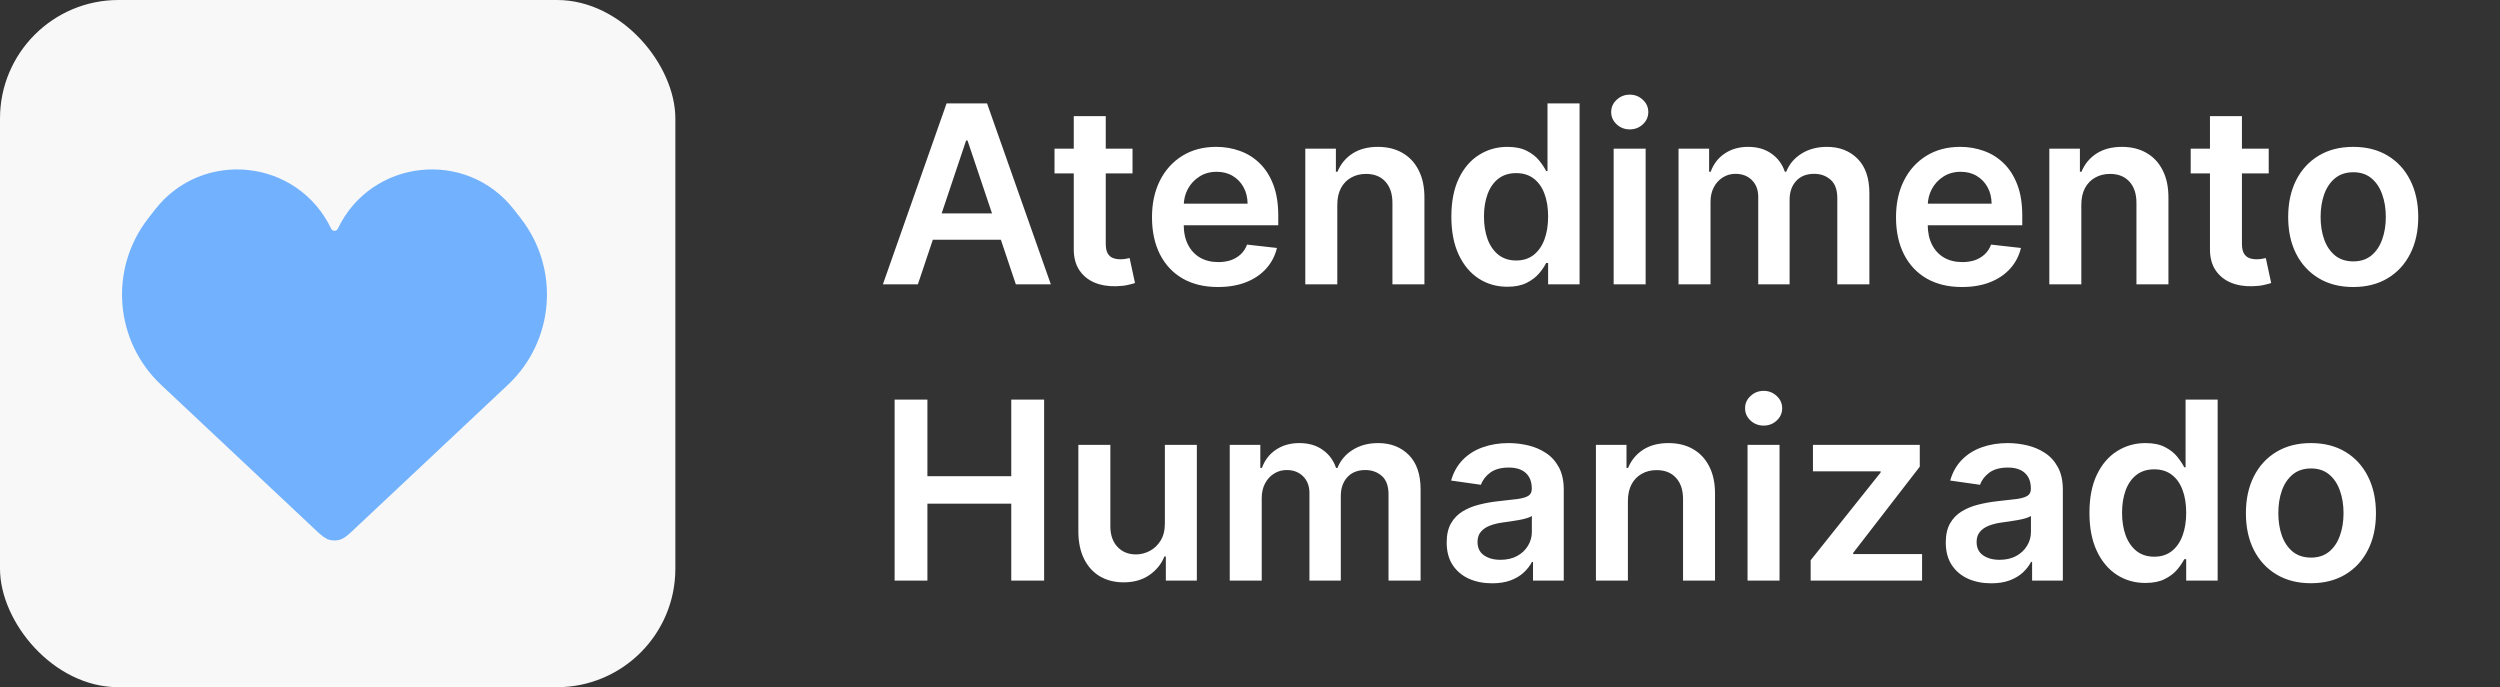
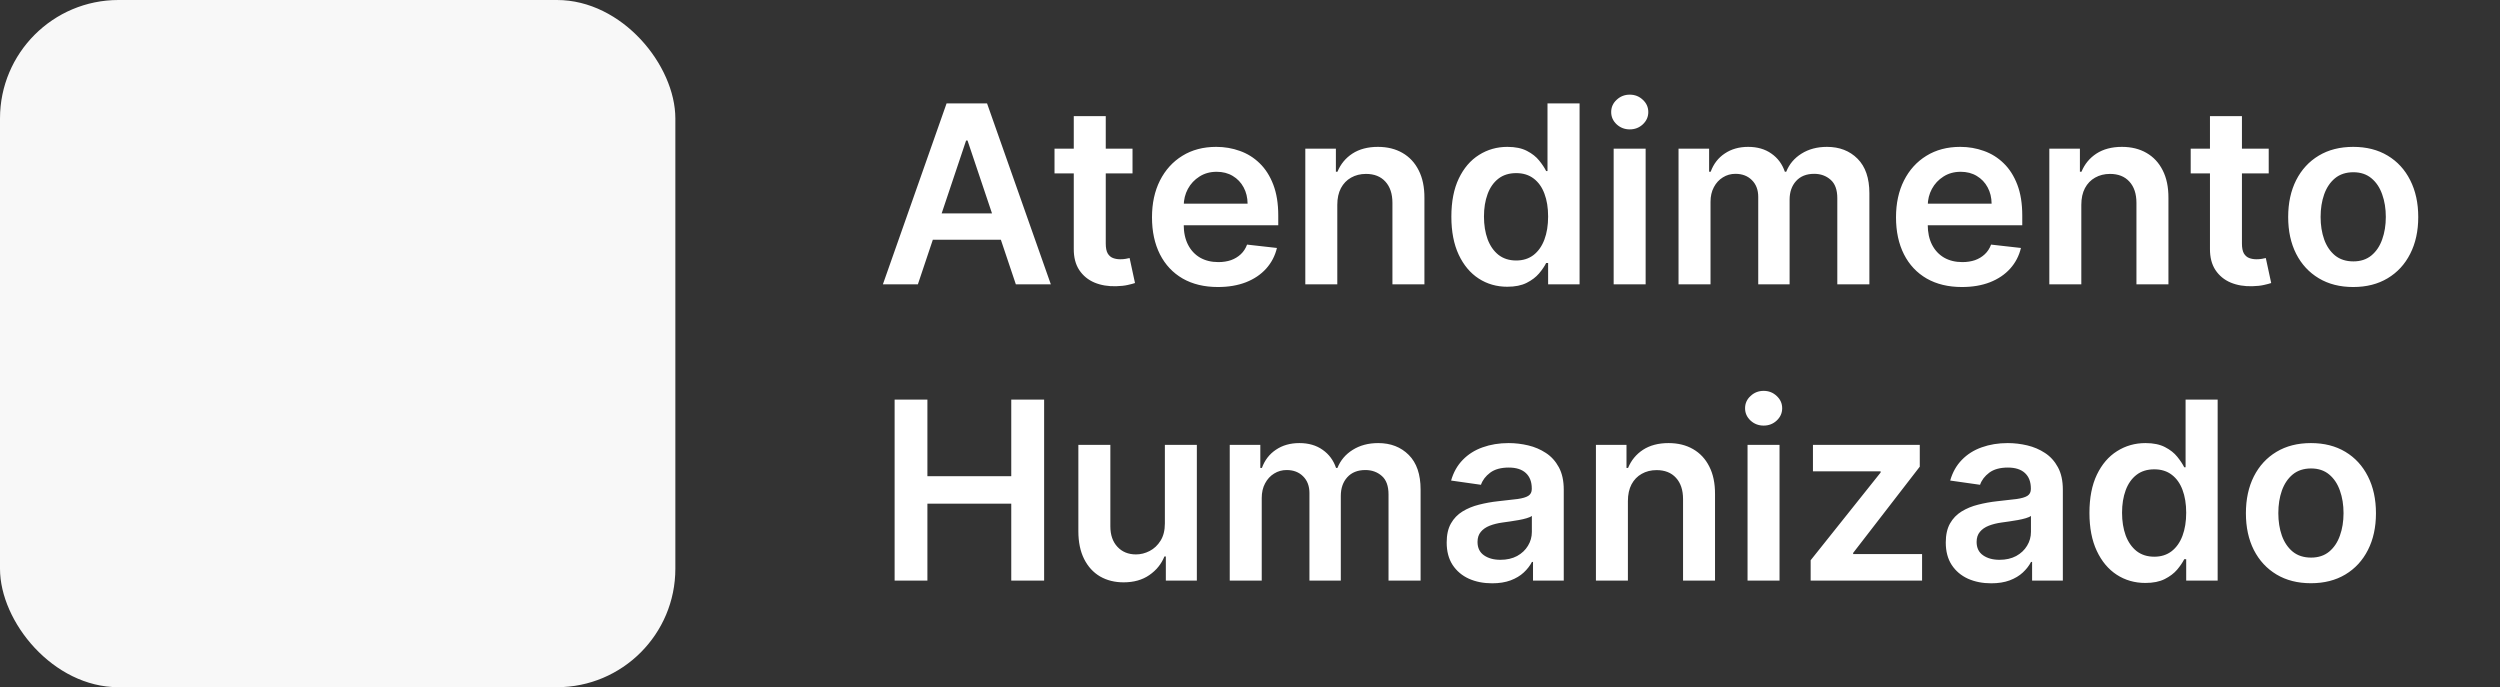
<svg xmlns="http://www.w3.org/2000/svg" width="211" height="58" viewBox="0 0 211 58" fill="none">
  <rect x="0" y="0" width="211" height="58" fill="#333333" stroke="none" />
  <path d="M77.468 24H74.515L79.891 8.727H83.307L88.691 24H85.738L81.659 11.859H81.539L77.468 24ZM77.565 18.012H85.619V20.234H77.565V18.012ZM95.585 12.546V14.633H89.001V12.546H95.585ZM90.626 9.801H93.326V20.555C93.326 20.918 93.38 21.196 93.49 21.39C93.604 21.579 93.753 21.708 93.937 21.778C94.121 21.847 94.325 21.882 94.549 21.882C94.718 21.882 94.872 21.87 95.011 21.845C95.155 21.82 95.265 21.798 95.339 21.778L95.794 23.888C95.65 23.938 95.444 23.992 95.175 24.052C94.912 24.112 94.589 24.147 94.206 24.157C93.53 24.177 92.921 24.075 92.379 23.851C91.837 23.622 91.407 23.269 91.089 22.792C90.775 22.315 90.621 21.718 90.626 21.002V9.801ZM102.791 24.224C101.643 24.224 100.651 23.985 99.816 23.508C98.985 23.026 98.347 22.345 97.899 21.465C97.452 20.579 97.228 19.538 97.228 18.34C97.228 17.162 97.452 16.128 97.899 15.238C98.352 14.343 98.983 13.647 99.793 13.149C100.604 12.647 101.556 12.396 102.649 12.396C103.355 12.396 104.022 12.511 104.648 12.739C105.279 12.963 105.836 13.311 106.318 13.783C106.806 14.256 107.188 14.857 107.467 15.588C107.745 16.314 107.885 17.179 107.885 18.183V19.011H98.496V17.191H105.297C105.292 16.674 105.18 16.215 104.961 15.812C104.742 15.404 104.437 15.084 104.044 14.85C103.656 14.616 103.204 14.499 102.687 14.499C102.135 14.499 101.65 14.633 101.233 14.902C100.815 15.165 100.489 15.514 100.256 15.946C100.027 16.374 99.91 16.843 99.905 17.355V18.944C99.905 19.61 100.027 20.182 100.271 20.659C100.514 21.131 100.855 21.494 101.292 21.748C101.73 21.996 102.242 22.121 102.828 22.121C103.221 22.121 103.577 22.066 103.895 21.957C104.213 21.842 104.489 21.676 104.723 21.457C104.956 21.238 105.133 20.967 105.252 20.644L107.773 20.928C107.614 21.594 107.31 22.175 106.863 22.673C106.42 23.165 105.854 23.548 105.163 23.821C104.472 24.09 103.681 24.224 102.791 24.224ZM112.868 17.288V24H110.168V12.546H112.749V14.492H112.883C113.146 13.851 113.566 13.341 114.143 12.963C114.725 12.585 115.443 12.396 116.298 12.396C117.089 12.396 117.777 12.565 118.364 12.903C118.956 13.242 119.413 13.731 119.736 14.373C120.064 15.014 120.226 15.792 120.221 16.707V24H117.521V17.124C117.521 16.359 117.322 15.76 116.925 15.327C116.532 14.895 115.988 14.678 115.292 14.678C114.819 14.678 114.399 14.783 114.031 14.992C113.668 15.195 113.382 15.491 113.174 15.879C112.97 16.267 112.868 16.736 112.868 17.288ZM127.216 24.201C126.316 24.201 125.511 23.97 124.8 23.508C124.089 23.046 123.527 22.374 123.114 21.494C122.702 20.614 122.495 19.546 122.495 18.288C122.495 17.015 122.704 15.941 123.122 15.066C123.544 14.186 124.114 13.522 124.83 13.075C125.545 12.623 126.343 12.396 127.223 12.396C127.895 12.396 128.446 12.511 128.879 12.739C129.311 12.963 129.654 13.234 129.908 13.552C130.162 13.865 130.358 14.161 130.497 14.44H130.609V8.727H133.316V24H130.661V22.195H130.497C130.358 22.474 130.157 22.77 129.893 23.083C129.63 23.391 129.282 23.654 128.849 23.873C128.417 24.092 127.872 24.201 127.216 24.201ZM127.969 21.986C128.541 21.986 129.028 21.832 129.431 21.524C129.833 21.211 130.139 20.776 130.348 20.219C130.557 19.662 130.661 19.014 130.661 18.273C130.661 17.532 130.557 16.888 130.348 16.341C130.144 15.794 129.841 15.369 129.438 15.066C129.04 14.763 128.551 14.611 127.969 14.611C127.368 14.611 126.865 14.768 126.463 15.081C126.06 15.394 125.757 15.827 125.553 16.379C125.349 16.93 125.247 17.562 125.247 18.273C125.247 18.989 125.349 19.628 125.553 20.189C125.762 20.746 126.067 21.186 126.47 21.509C126.878 21.827 127.377 21.986 127.969 21.986ZM136.193 24V12.546H138.892V24H136.193ZM137.55 10.92C137.122 10.92 136.755 10.778 136.446 10.495C136.138 10.206 135.984 9.861 135.984 9.458C135.984 9.05 136.138 8.705 136.446 8.422C136.755 8.133 137.122 7.989 137.55 7.989C137.983 7.989 138.35 8.133 138.654 8.422C138.962 8.705 139.116 9.05 139.116 9.458C139.116 9.861 138.962 10.206 138.654 10.495C138.35 10.778 137.983 10.92 137.55 10.92ZM141.668 24V12.546H144.249V14.492H144.383C144.621 13.836 145.017 13.323 145.569 12.956C146.12 12.583 146.779 12.396 147.545 12.396C148.32 12.396 148.974 12.585 149.506 12.963C150.043 13.336 150.421 13.845 150.64 14.492H150.759C151.012 13.855 151.44 13.348 152.042 12.97C152.648 12.588 153.366 12.396 154.197 12.396C155.251 12.396 156.111 12.729 156.777 13.396C157.443 14.062 157.776 15.034 157.776 16.311V24H155.069V16.729C155.069 16.018 154.88 15.499 154.502 15.171C154.125 14.837 153.662 14.671 153.115 14.671C152.464 14.671 151.955 14.875 151.587 15.282C151.224 15.685 151.042 16.209 151.042 16.856V24H148.395V16.617C148.395 16.026 148.216 15.553 147.858 15.2C147.505 14.847 147.043 14.671 146.471 14.671C146.083 14.671 145.73 14.77 145.412 14.969C145.094 15.163 144.84 15.439 144.651 15.797C144.462 16.15 144.368 16.562 144.368 17.035V24H141.668ZM165.586 24.224C164.438 24.224 163.446 23.985 162.611 23.508C161.78 23.026 161.141 22.345 160.694 21.465C160.247 20.579 160.023 19.538 160.023 18.34C160.023 17.162 160.247 16.128 160.694 15.238C161.146 14.343 161.778 13.647 162.588 13.149C163.399 12.647 164.351 12.396 165.444 12.396C166.15 12.396 166.816 12.511 167.443 12.739C168.074 12.963 168.631 13.311 169.113 13.783C169.601 14.256 169.983 14.857 170.262 15.588C170.54 16.314 170.679 17.179 170.679 18.183V19.011H161.291V17.191H168.092C168.087 16.674 167.975 16.215 167.756 15.812C167.537 15.404 167.232 15.084 166.839 14.85C166.451 14.616 165.999 14.499 165.482 14.499C164.93 14.499 164.445 14.633 164.027 14.902C163.61 15.165 163.284 15.514 163.051 15.946C162.822 16.374 162.705 16.843 162.7 17.355V18.944C162.7 19.61 162.822 20.182 163.065 20.659C163.309 21.131 163.65 21.494 164.087 21.748C164.525 21.996 165.037 22.121 165.623 22.121C166.016 22.121 166.372 22.066 166.69 21.957C167.008 21.842 167.284 21.676 167.517 21.457C167.751 21.238 167.928 20.967 168.047 20.644L170.568 20.928C170.408 21.594 170.105 22.175 169.658 22.673C169.215 23.165 168.649 23.548 167.957 23.821C167.266 24.09 166.476 24.224 165.586 24.224ZM175.663 17.288V24H172.963V12.546H175.544V14.492H175.678C175.941 13.851 176.361 13.341 176.938 12.963C177.52 12.585 178.238 12.396 179.093 12.396C179.884 12.396 180.572 12.565 181.159 12.903C181.751 13.242 182.208 13.731 182.531 14.373C182.859 15.014 183.021 15.792 183.016 16.707V24H180.316V17.124C180.316 16.359 180.117 15.76 179.72 15.327C179.327 14.895 178.782 14.678 178.086 14.678C177.614 14.678 177.194 14.783 176.826 14.992C176.463 15.195 176.177 15.491 175.969 15.879C175.765 16.267 175.663 16.736 175.663 17.288ZM191.48 12.546V14.633H184.895V12.546H191.48ZM186.521 9.801H189.22V20.555C189.22 20.918 189.275 21.196 189.384 21.39C189.499 21.579 189.648 21.708 189.832 21.778C190.016 21.847 190.22 21.882 190.443 21.882C190.612 21.882 190.767 21.87 190.906 21.845C191.05 21.82 191.159 21.798 191.234 21.778L191.689 23.888C191.545 23.938 191.338 23.992 191.07 24.052C190.806 24.112 190.483 24.147 190.1 24.157C189.424 24.177 188.815 24.075 188.273 23.851C187.731 23.622 187.301 23.269 186.983 22.792C186.67 22.315 186.516 21.718 186.521 21.002V9.801ZM198.611 24.224C197.492 24.224 196.523 23.978 195.703 23.485C194.882 22.993 194.246 22.305 193.794 21.42C193.346 20.535 193.122 19.501 193.122 18.317C193.122 17.134 193.346 16.098 193.794 15.208C194.246 14.318 194.882 13.627 195.703 13.135C196.523 12.642 197.492 12.396 198.611 12.396C199.73 12.396 200.699 12.642 201.519 13.135C202.34 13.627 202.974 14.318 203.421 15.208C203.873 16.098 204.1 17.134 204.1 18.317C204.1 19.501 203.873 20.535 203.421 21.42C202.974 22.305 202.34 22.993 201.519 23.485C200.699 23.978 199.73 24.224 198.611 24.224ZM198.626 22.061C199.233 22.061 199.74 21.895 200.147 21.561C200.555 21.223 200.858 20.771 201.057 20.204C201.261 19.637 201.363 19.006 201.363 18.31C201.363 17.609 201.261 16.975 201.057 16.408C200.858 15.837 200.555 15.382 200.147 15.044C199.74 14.706 199.233 14.537 198.626 14.537C198.005 14.537 197.487 14.706 197.075 15.044C196.667 15.382 196.361 15.837 196.158 16.408C195.959 16.975 195.859 17.609 195.859 18.31C195.859 19.006 195.959 19.637 196.158 20.204C196.361 20.771 196.667 21.223 197.075 21.561C197.487 21.895 198.005 22.061 198.626 22.061ZM75.506 49V33.727H78.273V40.193H85.35V33.727H88.124V49H85.35V42.512H78.273V49H75.506ZM98.315 44.182V37.545H101.014V49H98.397V46.964H98.278C98.019 47.605 97.594 48.13 97.002 48.538C96.416 48.945 95.692 49.149 94.832 49.149C94.082 49.149 93.418 48.983 92.841 48.65C92.269 48.311 91.822 47.822 91.499 47.18C91.176 46.534 91.014 45.754 91.014 44.839V37.545H93.714V44.421C93.714 45.147 93.912 45.724 94.31 46.151C94.708 46.579 95.23 46.793 95.876 46.793C96.274 46.793 96.659 46.696 97.032 46.502C97.405 46.308 97.711 46.02 97.949 45.637C98.193 45.249 98.315 44.764 98.315 44.182ZM103.79 49V37.545H106.371V39.492H106.505C106.744 38.836 107.139 38.324 107.691 37.956C108.242 37.583 108.901 37.396 109.667 37.396C110.442 37.396 111.096 37.585 111.628 37.963C112.165 38.336 112.543 38.846 112.762 39.492H112.881C113.135 38.855 113.562 38.348 114.164 37.971C114.77 37.588 115.489 37.396 116.319 37.396C117.373 37.396 118.233 37.729 118.899 38.396C119.565 39.062 119.898 40.034 119.898 41.311V49H117.191V41.729C117.191 41.018 117.002 40.499 116.625 40.17C116.247 39.837 115.784 39.671 115.237 39.671C114.586 39.671 114.077 39.875 113.709 40.282C113.346 40.685 113.164 41.209 113.164 41.856V49H110.517V41.617C110.517 41.026 110.338 40.553 109.98 40.2C109.627 39.847 109.165 39.671 108.593 39.671C108.205 39.671 107.852 39.77 107.534 39.969C107.216 40.163 106.962 40.439 106.773 40.797C106.584 41.15 106.49 41.562 106.49 42.035V49H103.79ZM125.933 49.231C125.207 49.231 124.554 49.102 123.972 48.843C123.395 48.58 122.938 48.192 122.6 47.68C122.267 47.168 122.1 46.537 122.1 45.786C122.1 45.14 122.219 44.605 122.458 44.182C122.697 43.76 123.022 43.422 123.435 43.168C123.848 42.915 124.313 42.723 124.83 42.594C125.352 42.46 125.891 42.363 126.448 42.303C127.119 42.234 127.663 42.172 128.081 42.117C128.499 42.057 128.802 41.968 128.991 41.848C129.185 41.724 129.282 41.533 129.282 41.274V41.229C129.282 40.668 129.115 40.233 128.782 39.924C128.449 39.616 127.969 39.462 127.343 39.462C126.681 39.462 126.157 39.606 125.769 39.895C125.386 40.183 125.128 40.523 124.994 40.916L122.473 40.558C122.672 39.862 123 39.281 123.457 38.813C123.915 38.341 124.474 37.988 125.135 37.754C125.797 37.516 126.527 37.396 127.328 37.396C127.88 37.396 128.429 37.461 128.976 37.59C129.523 37.719 130.022 37.933 130.475 38.231C130.927 38.525 131.29 38.925 131.564 39.432C131.842 39.939 131.981 40.573 131.981 41.334V49H129.386V47.426H129.297C129.132 47.745 128.901 48.043 128.603 48.321C128.31 48.595 127.939 48.816 127.492 48.985C127.049 49.149 126.53 49.231 125.933 49.231ZM126.634 47.248C127.176 47.248 127.646 47.141 128.044 46.927C128.441 46.708 128.747 46.42 128.961 46.062C129.18 45.704 129.289 45.314 129.289 44.891V43.541C129.205 43.611 129.06 43.675 128.857 43.735C128.658 43.795 128.434 43.847 128.185 43.892C127.937 43.936 127.691 43.976 127.447 44.011C127.203 44.046 126.992 44.076 126.813 44.1C126.411 44.155 126.05 44.245 125.732 44.369C125.414 44.493 125.163 44.667 124.979 44.891C124.795 45.11 124.703 45.393 124.703 45.741C124.703 46.238 124.884 46.614 125.247 46.867C125.61 47.121 126.072 47.248 126.634 47.248ZM137.395 42.288V49H134.696V37.545H137.276V39.492H137.41C137.674 38.85 138.094 38.341 138.67 37.963C139.252 37.585 139.971 37.396 140.826 37.396C141.616 37.396 142.305 37.565 142.891 37.903C143.483 38.242 143.94 38.731 144.263 39.373C144.592 40.014 144.753 40.792 144.748 41.707V49H142.049V42.124C142.049 41.359 141.85 40.76 141.452 40.327C141.059 39.895 140.515 39.678 139.819 39.678C139.347 39.678 138.926 39.783 138.559 39.992C138.196 40.195 137.91 40.491 137.701 40.879C137.497 41.267 137.395 41.736 137.395 42.288ZM147.493 49V37.545H150.192V49H147.493ZM148.85 35.92C148.422 35.92 148.054 35.778 147.746 35.495C147.438 35.206 147.284 34.861 147.284 34.458C147.284 34.05 147.438 33.705 147.746 33.422C148.054 33.133 148.422 32.989 148.85 32.989C149.282 32.989 149.65 33.133 149.953 33.422C150.262 33.705 150.416 34.05 150.416 34.458C150.416 34.861 150.262 35.206 149.953 35.495C149.65 35.778 149.282 35.92 148.85 35.92ZM152.819 49V47.285L158.725 39.88V39.783H153.013V37.545H162.029V39.387L156.406 46.666V46.763H162.223V49H152.819ZM168.056 49.231C167.33 49.231 166.677 49.102 166.095 48.843C165.518 48.58 165.061 48.192 164.723 47.68C164.39 47.168 164.223 46.537 164.223 45.786C164.223 45.14 164.343 44.605 164.581 44.182C164.82 43.76 165.145 43.422 165.558 43.168C165.971 42.915 166.436 42.723 166.953 42.594C167.475 42.46 168.014 42.363 168.571 42.303C169.242 42.234 169.786 42.172 170.204 42.117C170.622 42.057 170.925 41.968 171.114 41.848C171.308 41.724 171.405 41.533 171.405 41.274V41.229C171.405 40.668 171.238 40.233 170.905 39.924C170.572 39.616 170.092 39.462 169.466 39.462C168.805 39.462 168.28 39.606 167.892 39.895C167.509 40.183 167.251 40.523 167.117 40.916L164.596 40.558C164.795 39.862 165.123 39.281 165.58 38.813C166.038 38.341 166.597 37.988 167.258 37.754C167.92 37.516 168.65 37.396 169.451 37.396C170.003 37.396 170.552 37.461 171.099 37.59C171.646 37.719 172.145 37.933 172.598 38.231C173.05 38.525 173.413 38.925 173.687 39.432C173.965 39.939 174.104 40.573 174.104 41.334V49H171.509V47.426H171.42C171.256 47.745 171.024 48.043 170.726 48.321C170.433 48.595 170.062 48.816 169.615 48.985C169.172 49.149 168.653 49.231 168.056 49.231ZM168.757 47.248C169.299 47.248 169.769 47.141 170.167 46.927C170.564 46.708 170.87 46.42 171.084 46.062C171.303 45.704 171.412 45.314 171.412 44.891V43.541C171.328 43.611 171.183 43.675 170.98 43.735C170.781 43.795 170.557 43.847 170.308 43.892C170.06 43.936 169.814 43.976 169.57 44.011C169.327 44.046 169.115 44.076 168.936 44.1C168.534 44.155 168.173 44.245 167.855 44.369C167.537 44.493 167.286 44.667 167.102 44.891C166.918 45.11 166.826 45.393 166.826 45.741C166.826 46.238 167.007 46.614 167.37 46.867C167.733 47.121 168.195 47.248 168.757 47.248ZM181.069 49.201C180.17 49.201 179.364 48.97 178.653 48.508C177.942 48.045 177.381 47.374 176.968 46.494C176.555 45.614 176.349 44.545 176.349 43.288C176.349 42.015 176.558 40.941 176.975 40.066C177.398 39.186 177.967 38.522 178.683 38.075C179.399 37.623 180.197 37.396 181.077 37.396C181.748 37.396 182.3 37.511 182.732 37.739C183.165 37.963 183.508 38.234 183.762 38.552C184.015 38.865 184.211 39.161 184.351 39.44H184.463V33.727H187.17V49H184.515V47.195H184.351C184.211 47.474 184.01 47.77 183.747 48.083C183.483 48.391 183.135 48.654 182.703 48.873C182.27 49.092 181.726 49.201 181.069 49.201ZM181.823 46.986C182.394 46.986 182.882 46.832 183.284 46.524C183.687 46.211 183.993 45.776 184.202 45.219C184.41 44.662 184.515 44.014 184.515 43.273C184.515 42.532 184.41 41.888 184.202 41.341C183.998 40.794 183.694 40.369 183.292 40.066C182.894 39.763 182.404 39.611 181.823 39.611C181.221 39.611 180.719 39.768 180.316 40.081C179.914 40.394 179.61 40.827 179.406 41.379C179.203 41.93 179.101 42.562 179.101 43.273C179.101 43.989 179.203 44.627 179.406 45.189C179.615 45.746 179.921 46.186 180.324 46.509C180.731 46.827 181.231 46.986 181.823 46.986ZM195.043 49.224C193.924 49.224 192.955 48.978 192.134 48.485C191.314 47.993 190.678 47.305 190.225 46.42C189.778 45.535 189.554 44.501 189.554 43.318C189.554 42.134 189.778 41.098 190.225 40.208C190.678 39.318 191.314 38.627 192.134 38.135C192.955 37.642 193.924 37.396 195.043 37.396C196.161 37.396 197.131 37.642 197.951 38.135C198.771 38.627 199.405 39.318 199.853 40.208C200.305 41.098 200.531 42.134 200.531 43.318C200.531 44.501 200.305 45.535 199.853 46.42C199.405 47.305 198.771 47.993 197.951 48.485C197.131 48.978 196.161 49.224 195.043 49.224ZM195.058 47.061C195.664 47.061 196.171 46.895 196.579 46.561C196.987 46.223 197.29 45.771 197.489 45.204C197.693 44.637 197.794 44.006 197.794 43.31C197.794 42.609 197.693 41.975 197.489 41.408C197.29 40.837 196.987 40.382 196.579 40.044C196.171 39.706 195.664 39.537 195.058 39.537C194.436 39.537 193.919 39.706 193.506 40.044C193.099 40.382 192.793 40.837 192.589 41.408C192.39 41.975 192.291 42.609 192.291 43.31C192.291 44.006 192.39 44.637 192.589 45.204C192.793 45.771 193.099 46.223 193.506 46.561C193.919 46.895 194.436 47.061 195.058 47.061Z" fill="white" />
  <rect width="57" height="58" rx="10" fill="#F8F8F8" />
-   <path d="M14.076 31.97L27.113 44.217C27.562 44.638 27.786 44.849 28.051 44.901C28.17 44.925 28.293 44.925 28.412 44.901C28.677 44.849 28.901 44.638 29.35 44.217L42.386 31.97C46.054 28.525 46.5 22.855 43.415 18.879L42.835 18.131C39.145 13.375 31.737 14.172 29.144 19.606C28.778 20.373 27.685 20.373 27.319 19.606C24.726 14.172 17.319 13.375 13.628 18.131L13.048 18.879C9.963 22.855 10.409 28.525 14.076 31.97Z" fill="#71B1FD" stroke="#71B1FD" stroke-width="1.4" />
</svg>